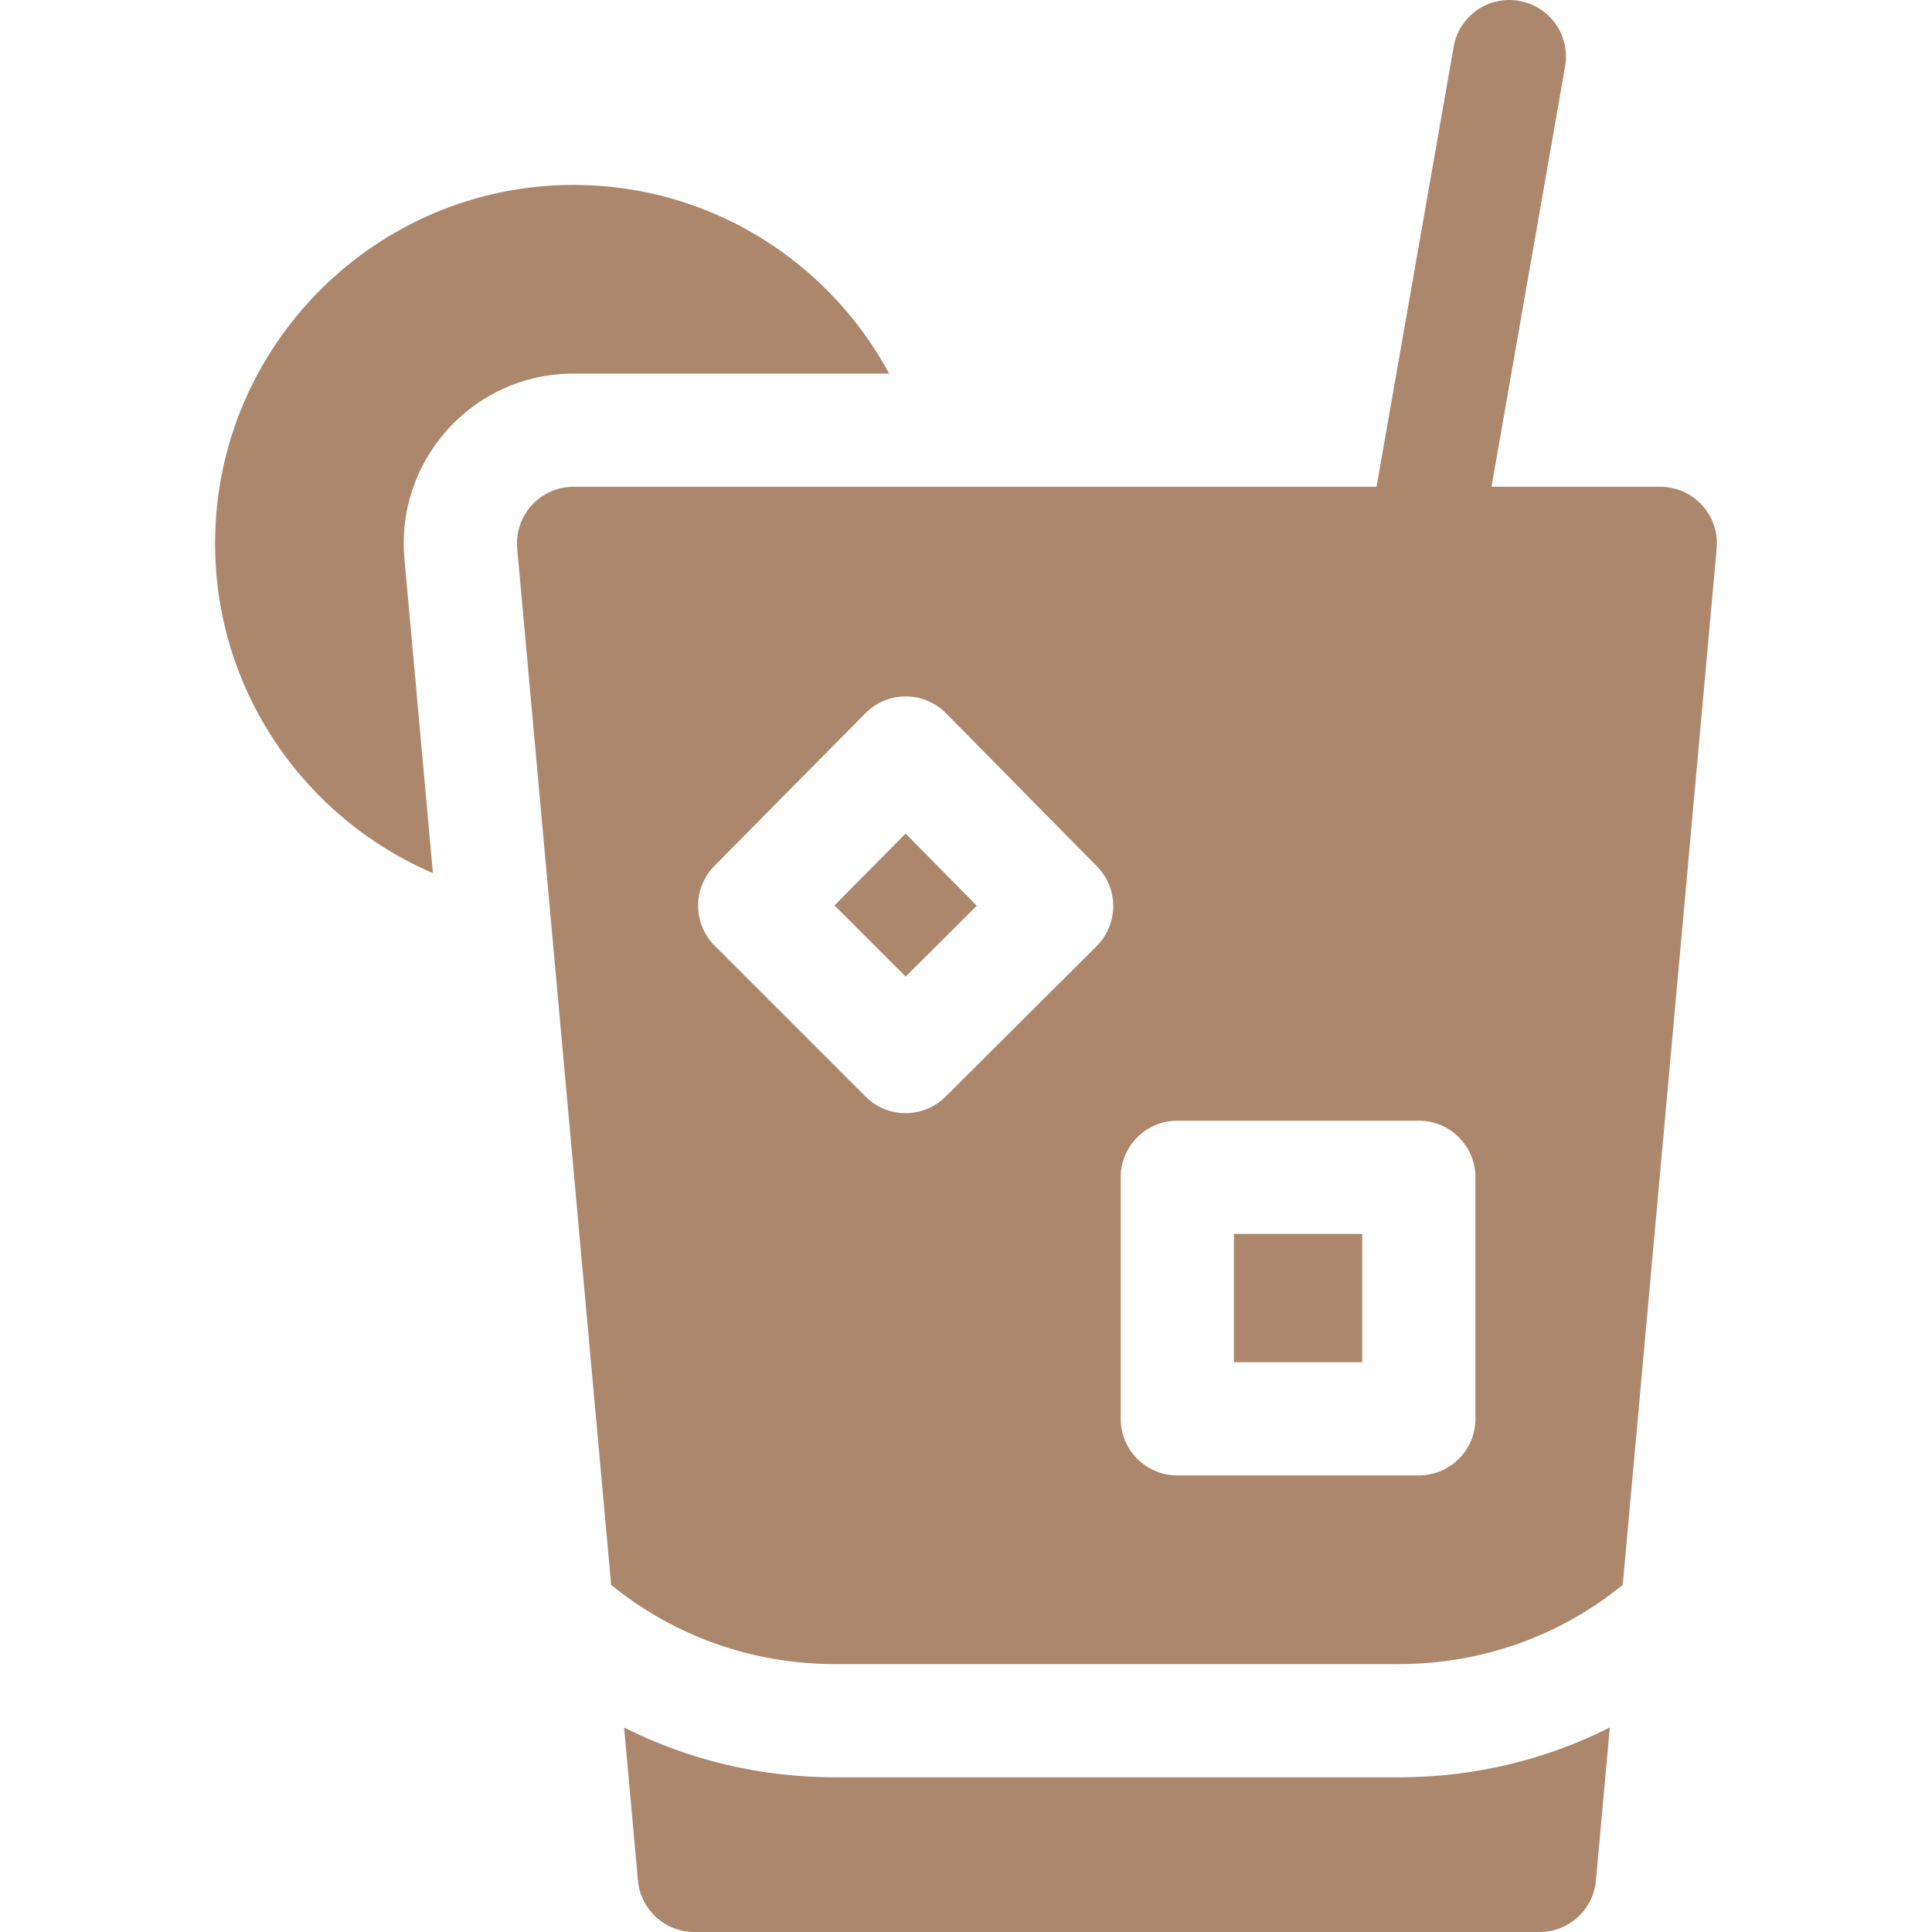
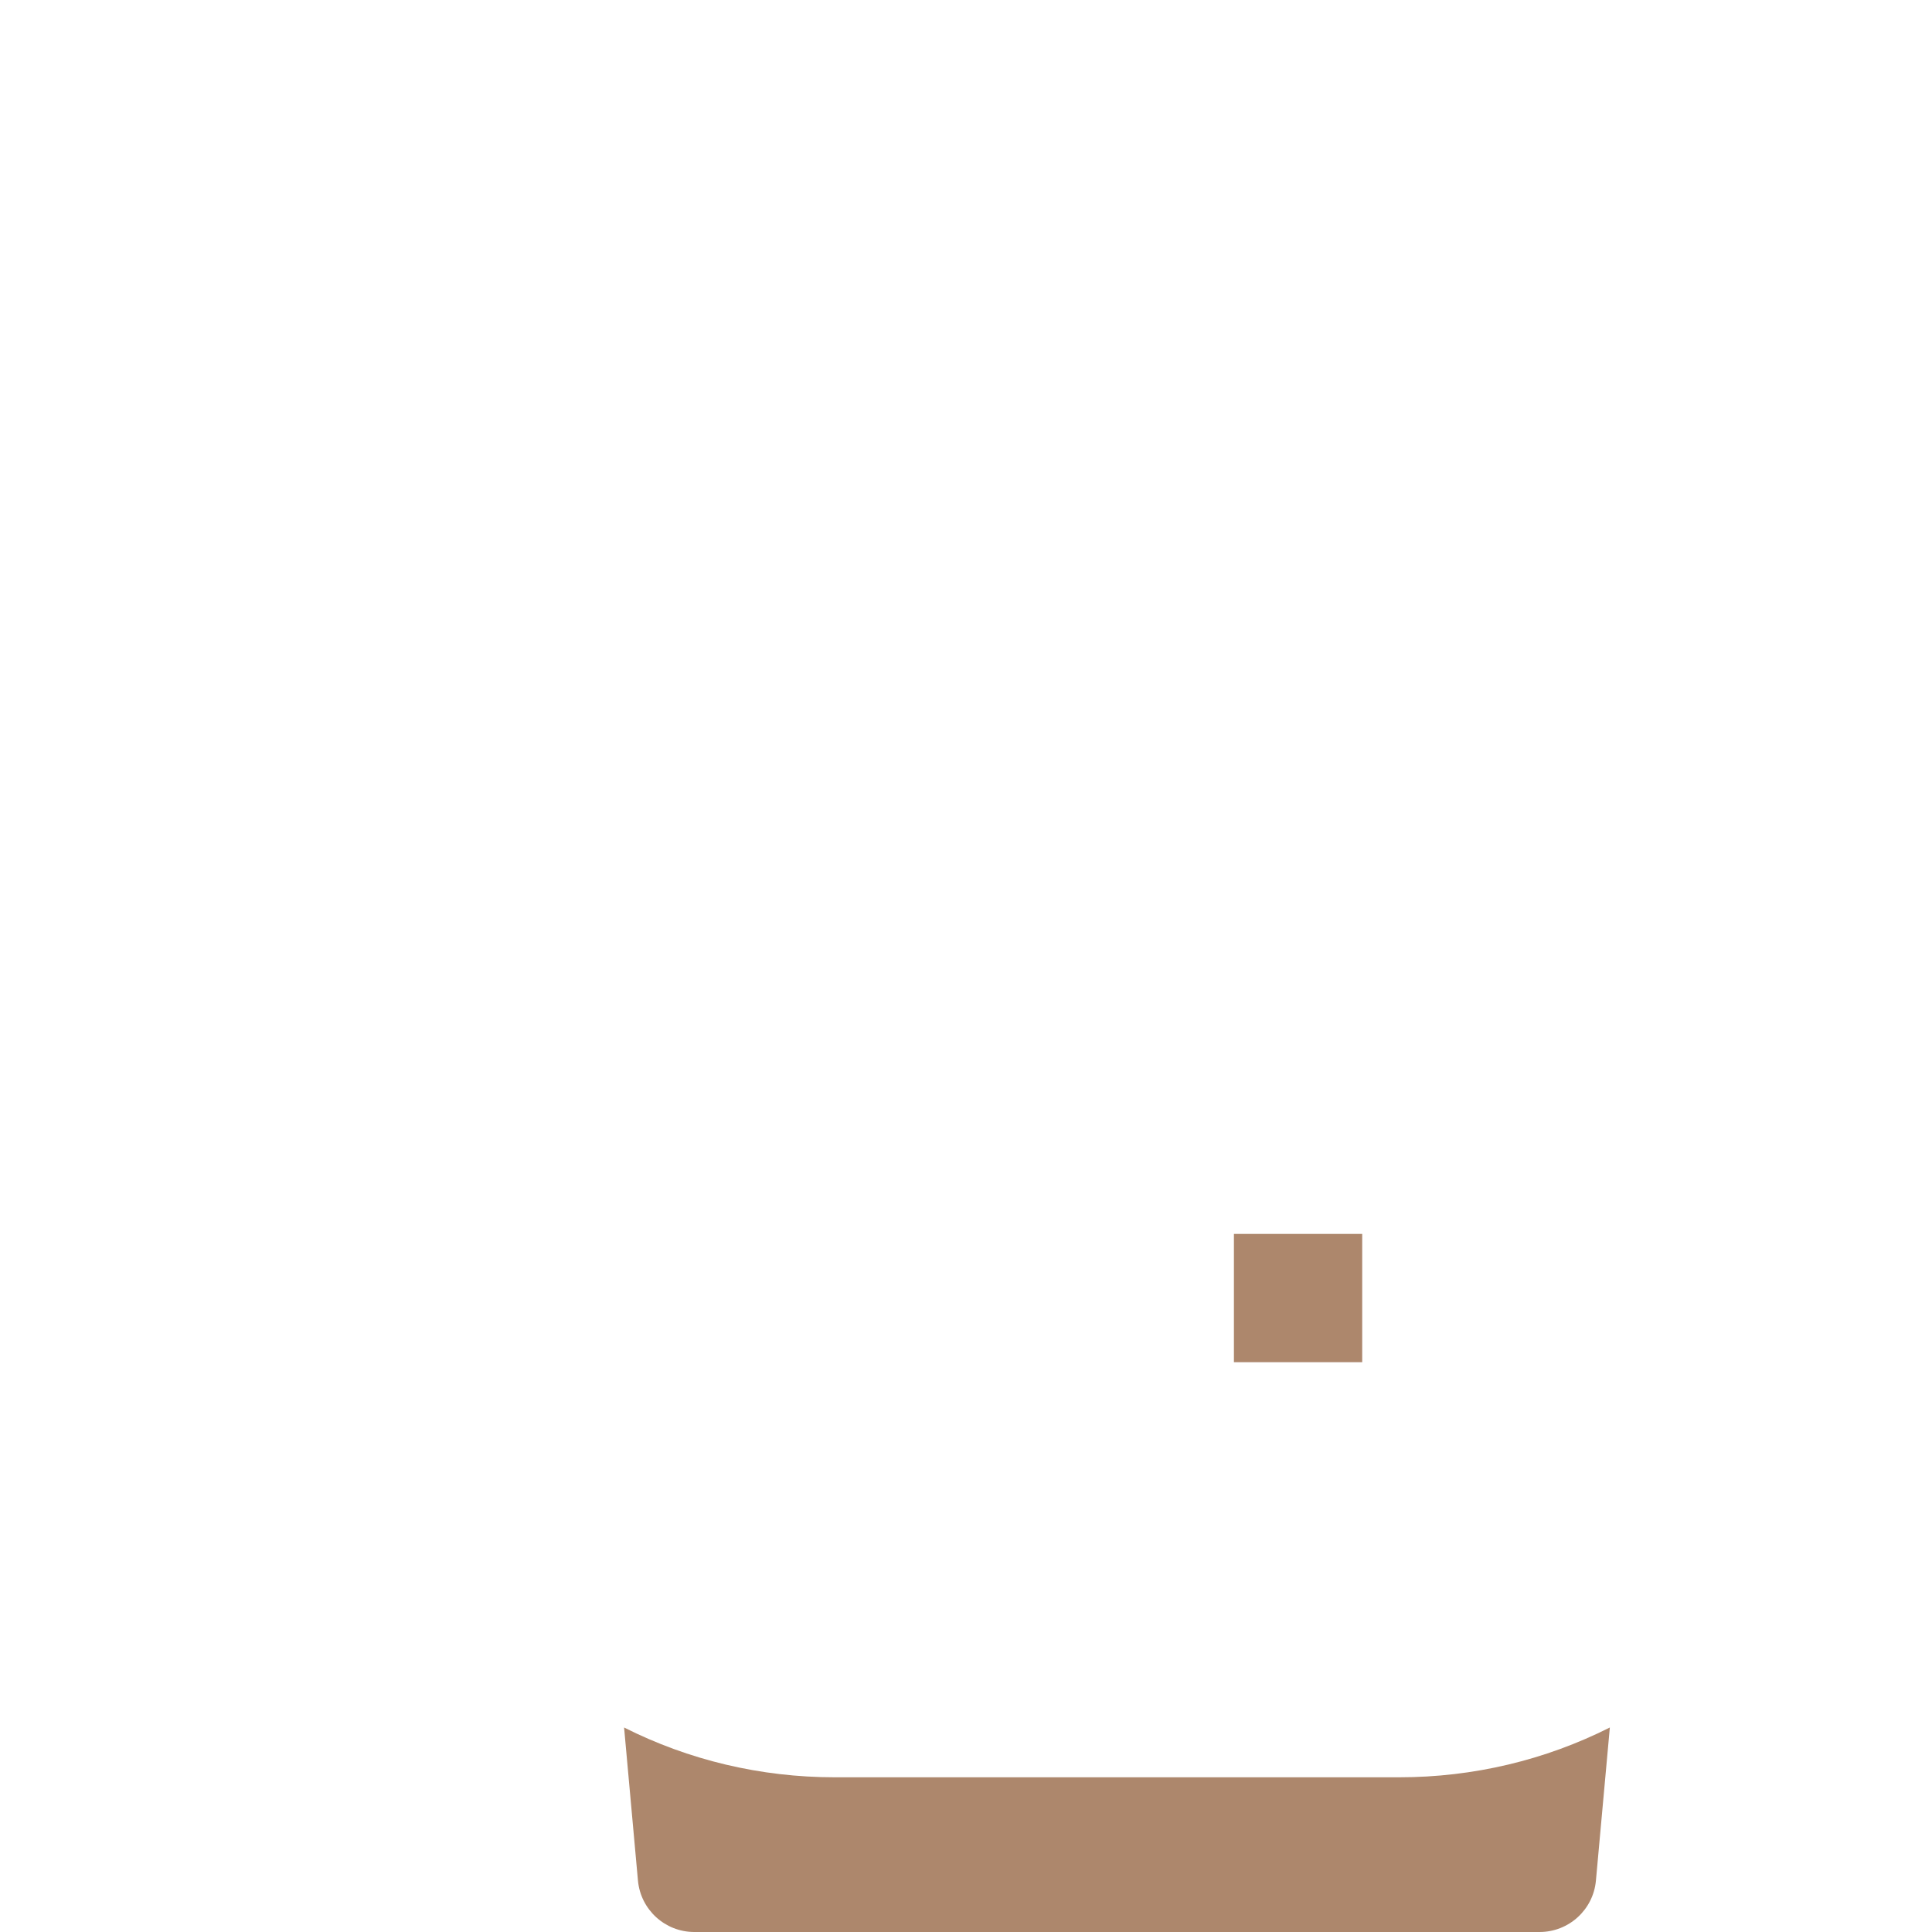
<svg xmlns="http://www.w3.org/2000/svg" width="40" height="40" viewBox="0 0 40 40" fill="none">
  <g clip-path="url(#clip0_4263_2515)">
-     <path d="M18.409 7.735C17.155 5.41 14.696 3.828 11.875 3.828C7.783 3.828 4.453 7.158 4.453 11.25C4.453 14.31 6.314 16.942 8.963 18.077L8.373 11.567C8.19 9.534 9.781 7.735 11.875 7.735H18.409Z" fill="#AD876C" />
    <path d="M25.547 25.547H28.203V28.203H25.547V25.547Z" fill="#AD876C" />
-     <path d="M17.277 18.746L18.751 20.219L20.223 18.752L18.749 17.258L17.277 18.746Z" fill="#AD876C" />
-     <path d="M34.375 10.078H30.88L32.404 1.374C32.516 0.737 32.09 0.129 31.452 0.018C30.815 -0.094 30.207 0.332 30.096 0.97L28.5 10.078H11.875C11.187 10.078 10.646 10.669 10.708 11.356L12.653 32.814C13.96 33.876 15.579 34.453 17.286 34.453H28.965C30.672 34.453 32.29 33.876 33.597 32.814L35.542 11.356C35.604 10.67 35.064 10.078 34.375 10.078ZM22.704 19.59L19.577 22.705C19.122 23.159 18.381 23.163 17.922 22.704L14.796 19.579C14.341 19.123 14.339 18.384 14.792 17.926L17.918 14.766C18.378 14.302 19.128 14.303 19.586 14.767L22.711 17.937C23.164 18.396 23.16 19.134 22.704 19.59ZM30.547 29.375C30.547 30.022 30.022 30.547 29.375 30.547H24.375C23.728 30.547 23.203 30.022 23.203 29.375V24.375C23.203 23.728 23.728 23.203 24.375 23.203H29.375C30.022 23.203 30.547 23.728 30.547 24.375V29.375Z" fill="#AD876C" />
    <path d="M17.286 36.797C15.745 36.797 14.258 36.44 12.921 35.766L13.208 38.934C13.263 39.538 13.769 40 14.375 40H31.875C32.481 40 32.988 39.538 33.042 38.934L33.33 35.766C31.992 36.44 30.506 36.797 28.965 36.797H17.286Z" fill="#AD876C" />
  </g>
  <defs>
    <clipPath id="clip0_4263_2515">
      <rect width="40" height="40" fill="white" />
    </clipPath>
  </defs>
</svg>